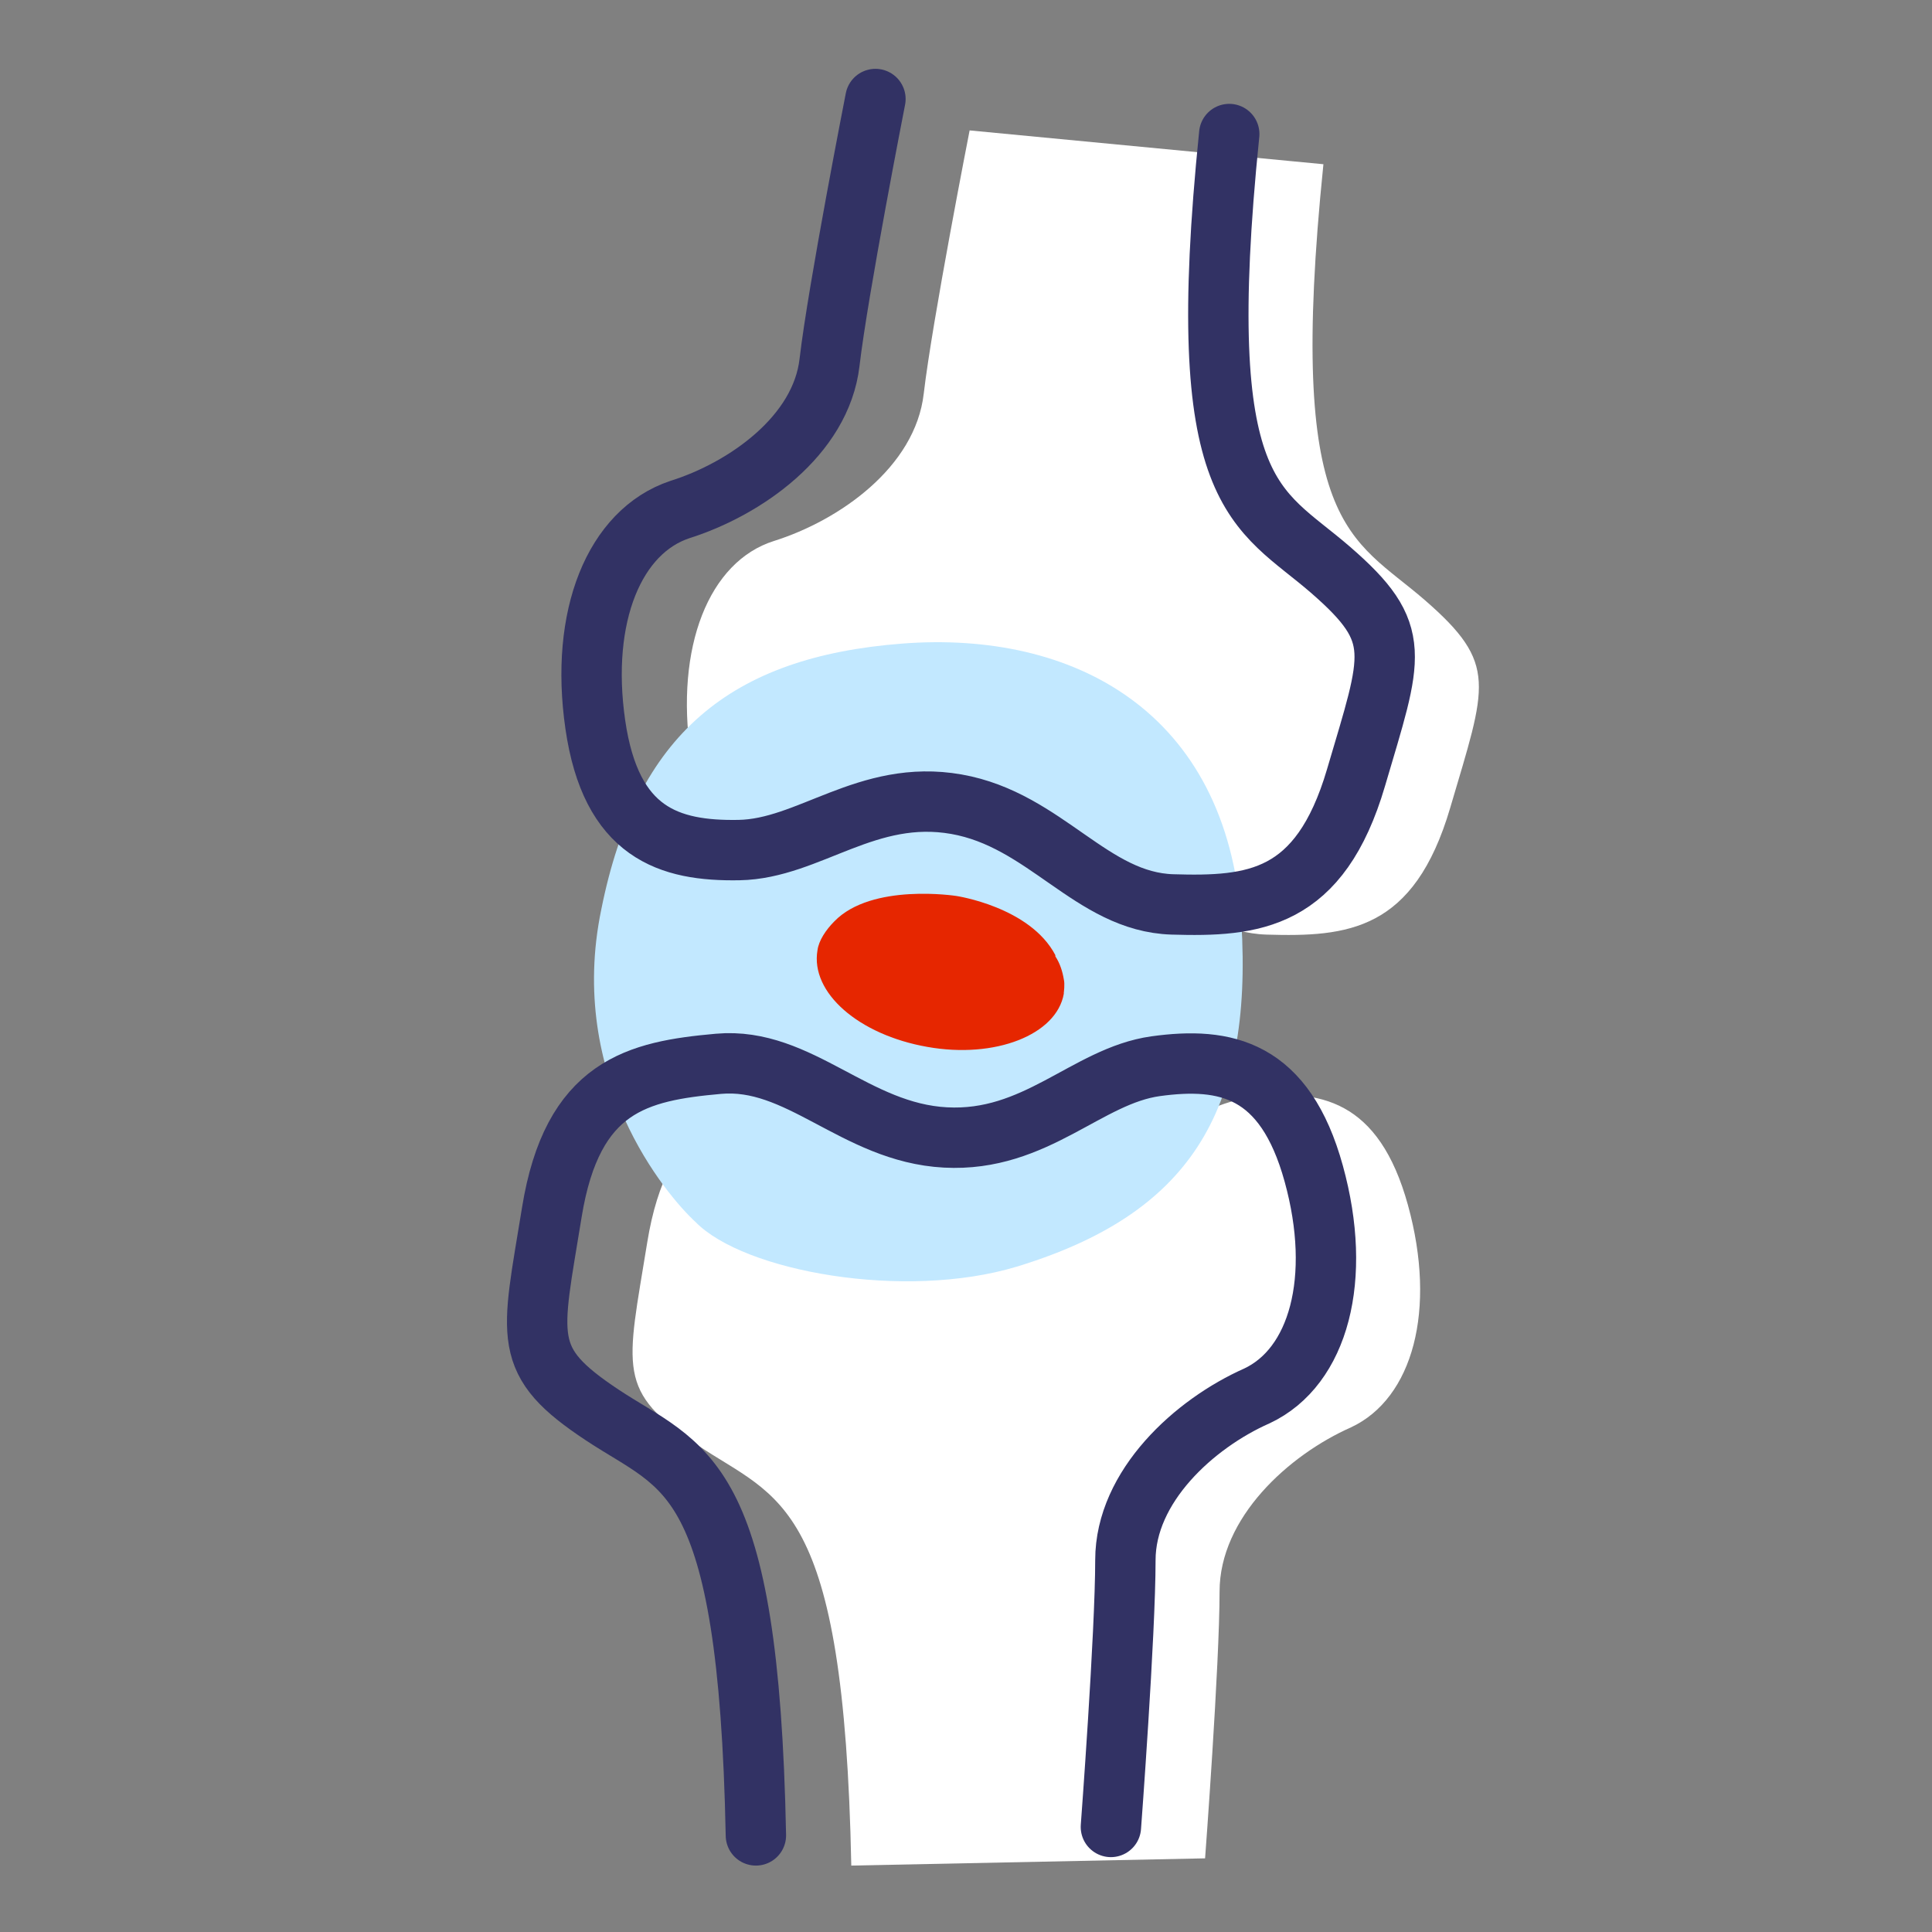
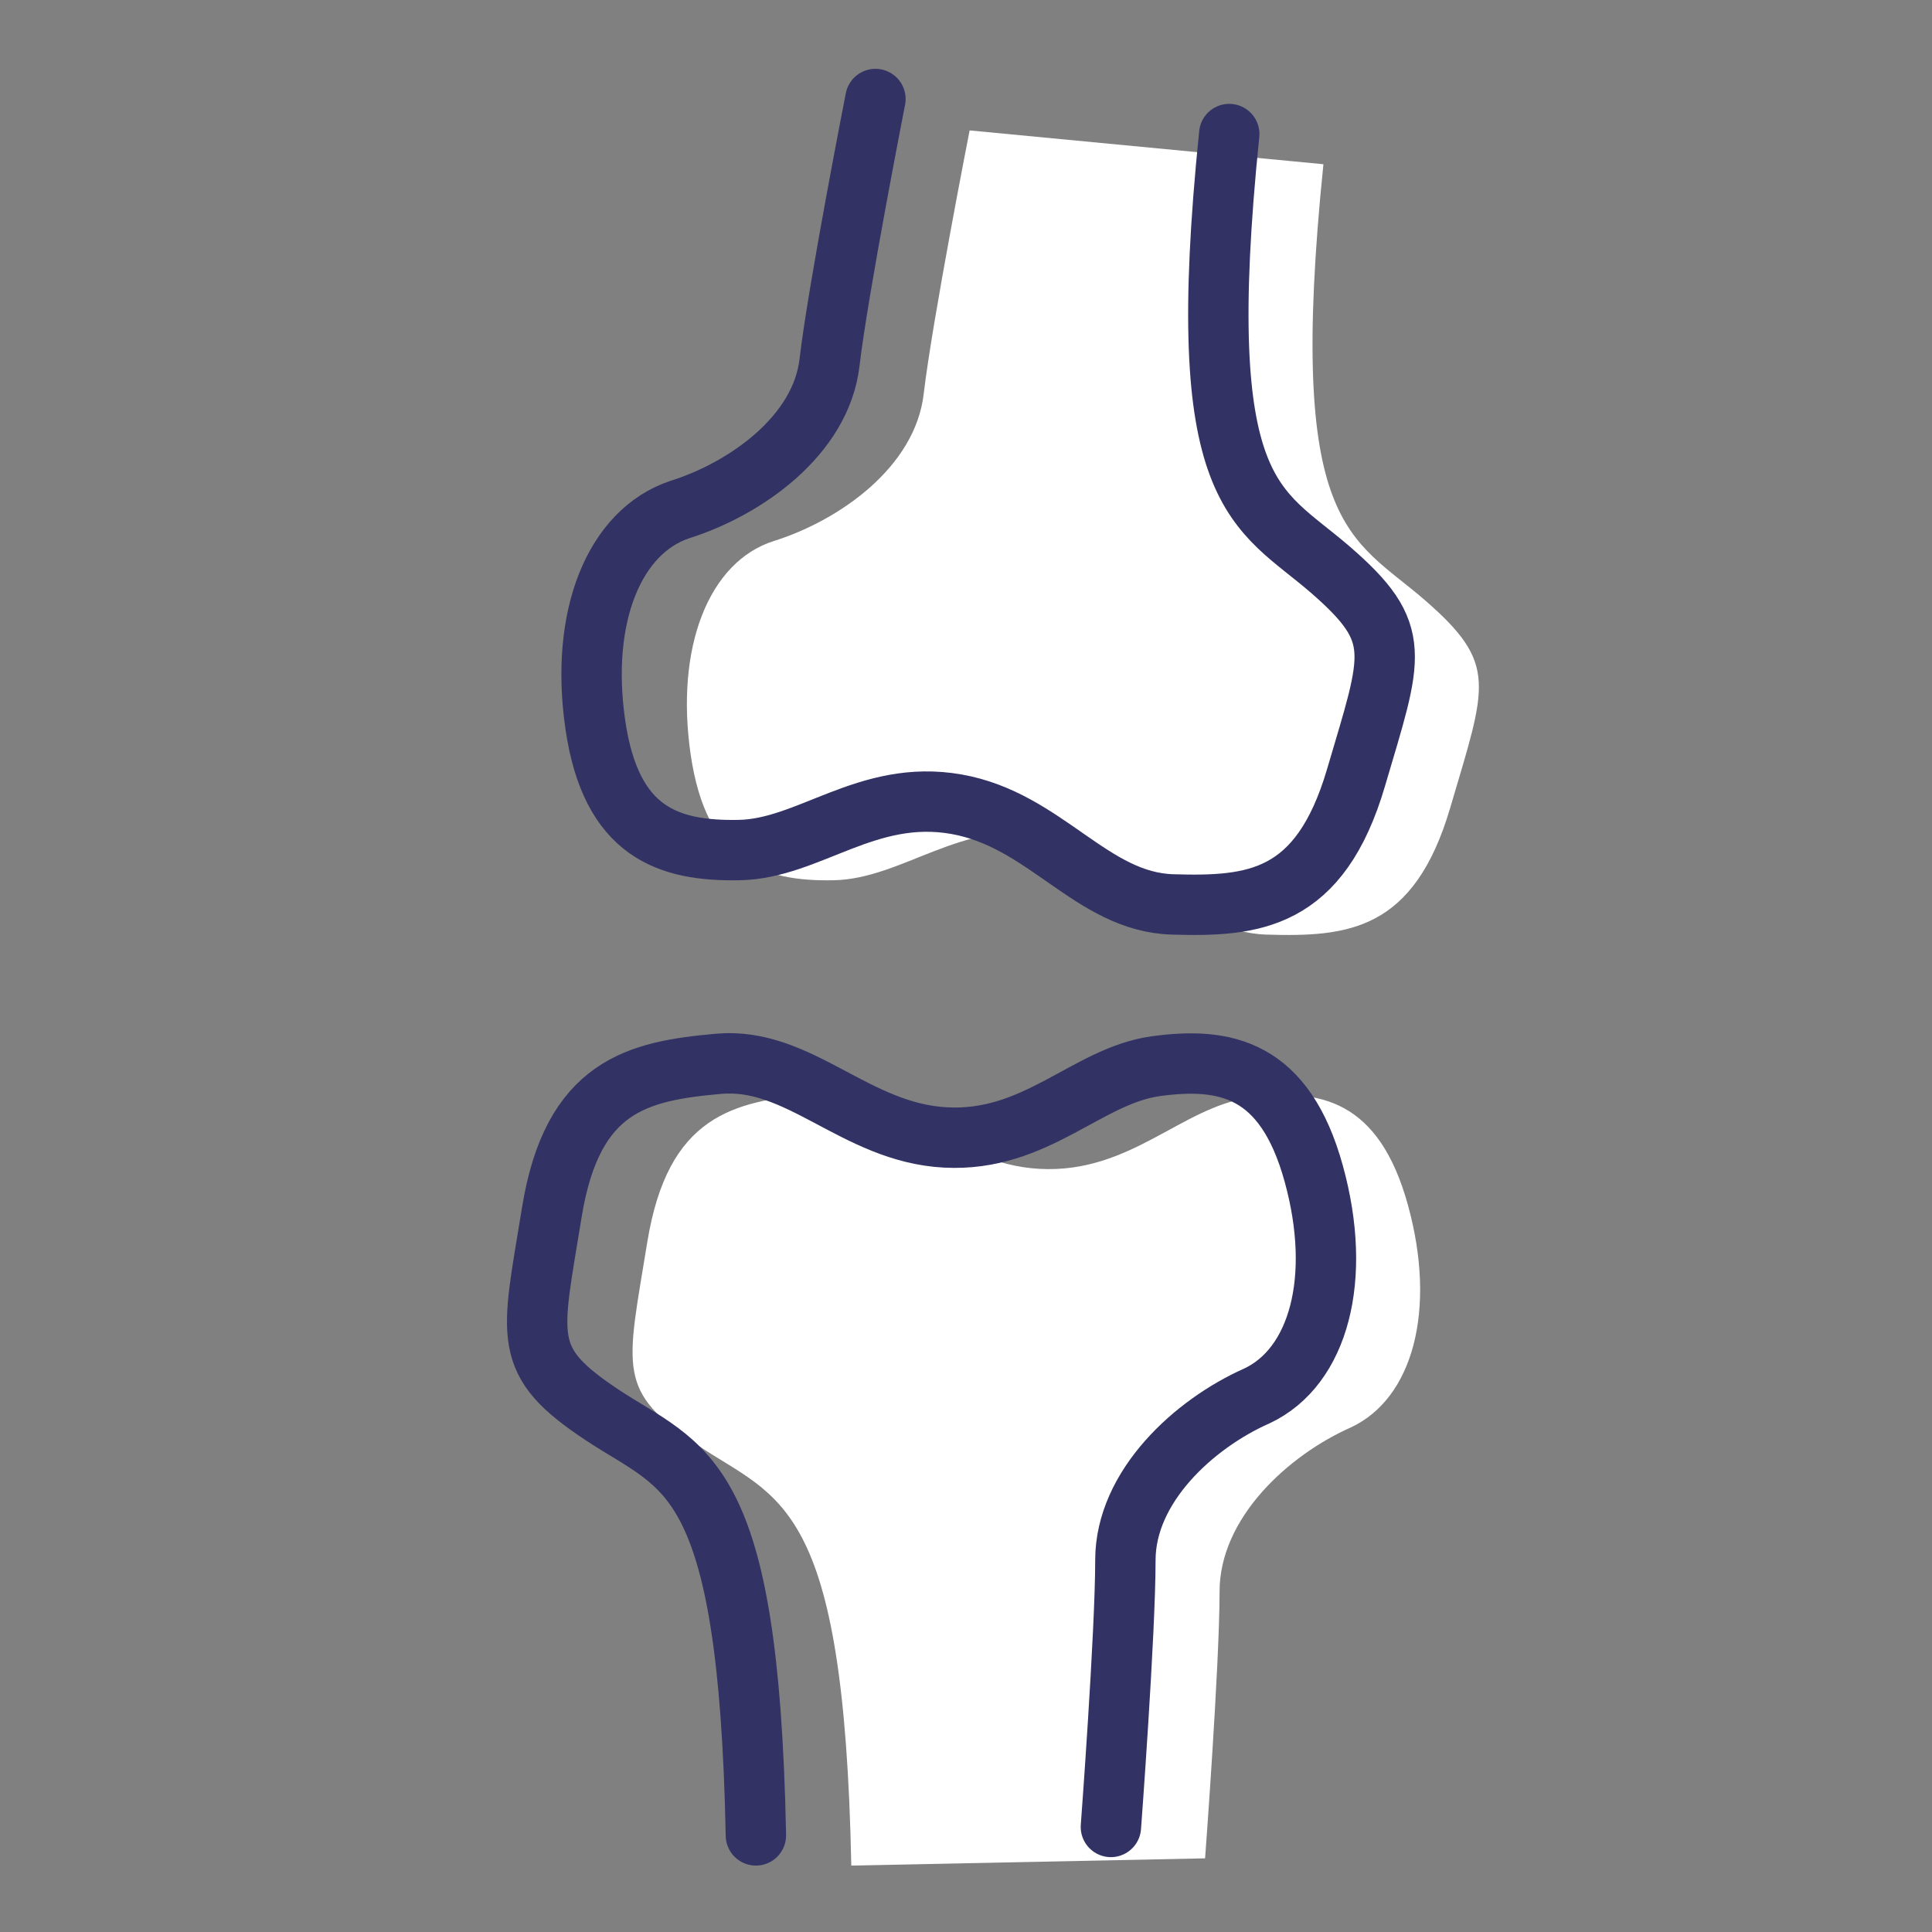
<svg xmlns="http://www.w3.org/2000/svg" version="1.1" id="Layer_1" x="0px" y="0px" viewBox="0 0 160 160" style="enable-background:new 0 0 160 160;" xml:space="preserve">
  <rect x="0" y="0" width="160" height="160" fill="#808080" stroke="none" />
  <style type="text/css">
	.st0{fill:#FFFFFF;}
	.st1{fill:#C2E8FF;}
	.st2{fill:#E62600;}
	.st3{fill:none;}
	.st4{fill:none;stroke:#323264;stroke-width:5;stroke-linecap:round;stroke-linejoin:round;stroke-miterlimit:10;}
</style>
  <path class="st0" d="M80.3,10.8c0,0-3.1,15.8-3.8,21.8c-0.7,6.1-7,10.5-12.4,12.2c-5.4,1.7-8.2,8.8-6.9,17.7S63.2,73,69,72.9  s10.6-5.1,18-3.8c7.4,1.3,11.2,8.1,17.9,8.3c6.7,0.2,12.2-0.3,15.2-10.5c3-10.2,4-11.9-2.1-17.2s-11.5-5.8-8.4-36.1" />
  <path class="st0" d="M99.8,153.9c0,0,1.2-16,1.2-22.1s5.7-11.3,10.9-13.6c5.1-2.4,7.1-9.7,4.7-18.4c-2.4-8.7-7.3-9.7-13.1-8.9  c-5.7,0.8-9.9,6.3-17.4,5.9S74.1,90,67.4,90.6s-12.1,1.8-13.8,12.3s-2.6,12.3,4.2,16.8c6.7,4.5,12.1,4.4,12.7,34.8" />
-   <path class="st1" d="M84.2,104.9c-9.3,2.8-22.6,0.4-26.6-3.7c-2.4-2.2-10.7-12-7.8-25.9c2.9-14.5,10.7-20.9,24.9-22  c14.2-1.1,26.9,5.6,28.1,23C103.8,92.3,98.3,100.6,84.2,104.9z" />
-   <path class="st2" d="M67.7,78.7c0.1-0.8,0.7-1.7,1.4-2.4c3.1-3.2,10.1-2.1,10.1-2.1c0,0,6.1,0.9,8.2,4.9c0,0,0,0,0,0.1  c0.4,0.6,0.6,1.3,0.7,1.9c0,0,0,0,0,0c0.1,0.4,0,1.1,0,1.1c0,0,0,0.1,0,0.1c-0.6,3.4-5.7,5.4-11.3,4.4  C71.1,85.7,67.1,82.2,67.7,78.7z" />
-   <polyline class="st3" points="0,160 0,0 160,0 " />
-   <path class="st4" d="M11.5,120.5" />
  <path class="st4" d="M72.5,8.2c0,0-3.1,15.8-3.8,21.8c-0.7,6.1-7,10.5-12.4,12.2C50.9,44,48,51,49.3,60s6.1,10.5,11.9,10.4  s10.6-5.1,18-3.8c7.4,1.3,11.2,8.1,17.9,8.3c6.7,0.2,12.2-0.3,15.2-10.5c3-10.2,4-11.9-2.1-17.2s-11.5-5.8-8.4-36.1" />
  <path class="st4" d="M92,151.3c0,0,1.2-16,1.2-22.1c0-6.1,5.7-11.3,10.9-13.6c5.1-2.4,7.1-9.7,4.7-18.4c-2.4-8.7-7.3-9.7-13.1-8.9  c-5.7,0.8-9.9,6.3-17.4,5.9c-7.5-0.4-12.1-6.7-18.8-6.1s-12.1,1.8-13.8,12.3s-2.6,12.3,4.2,16.8s12.1,4.4,12.7,34.8" />
</svg>